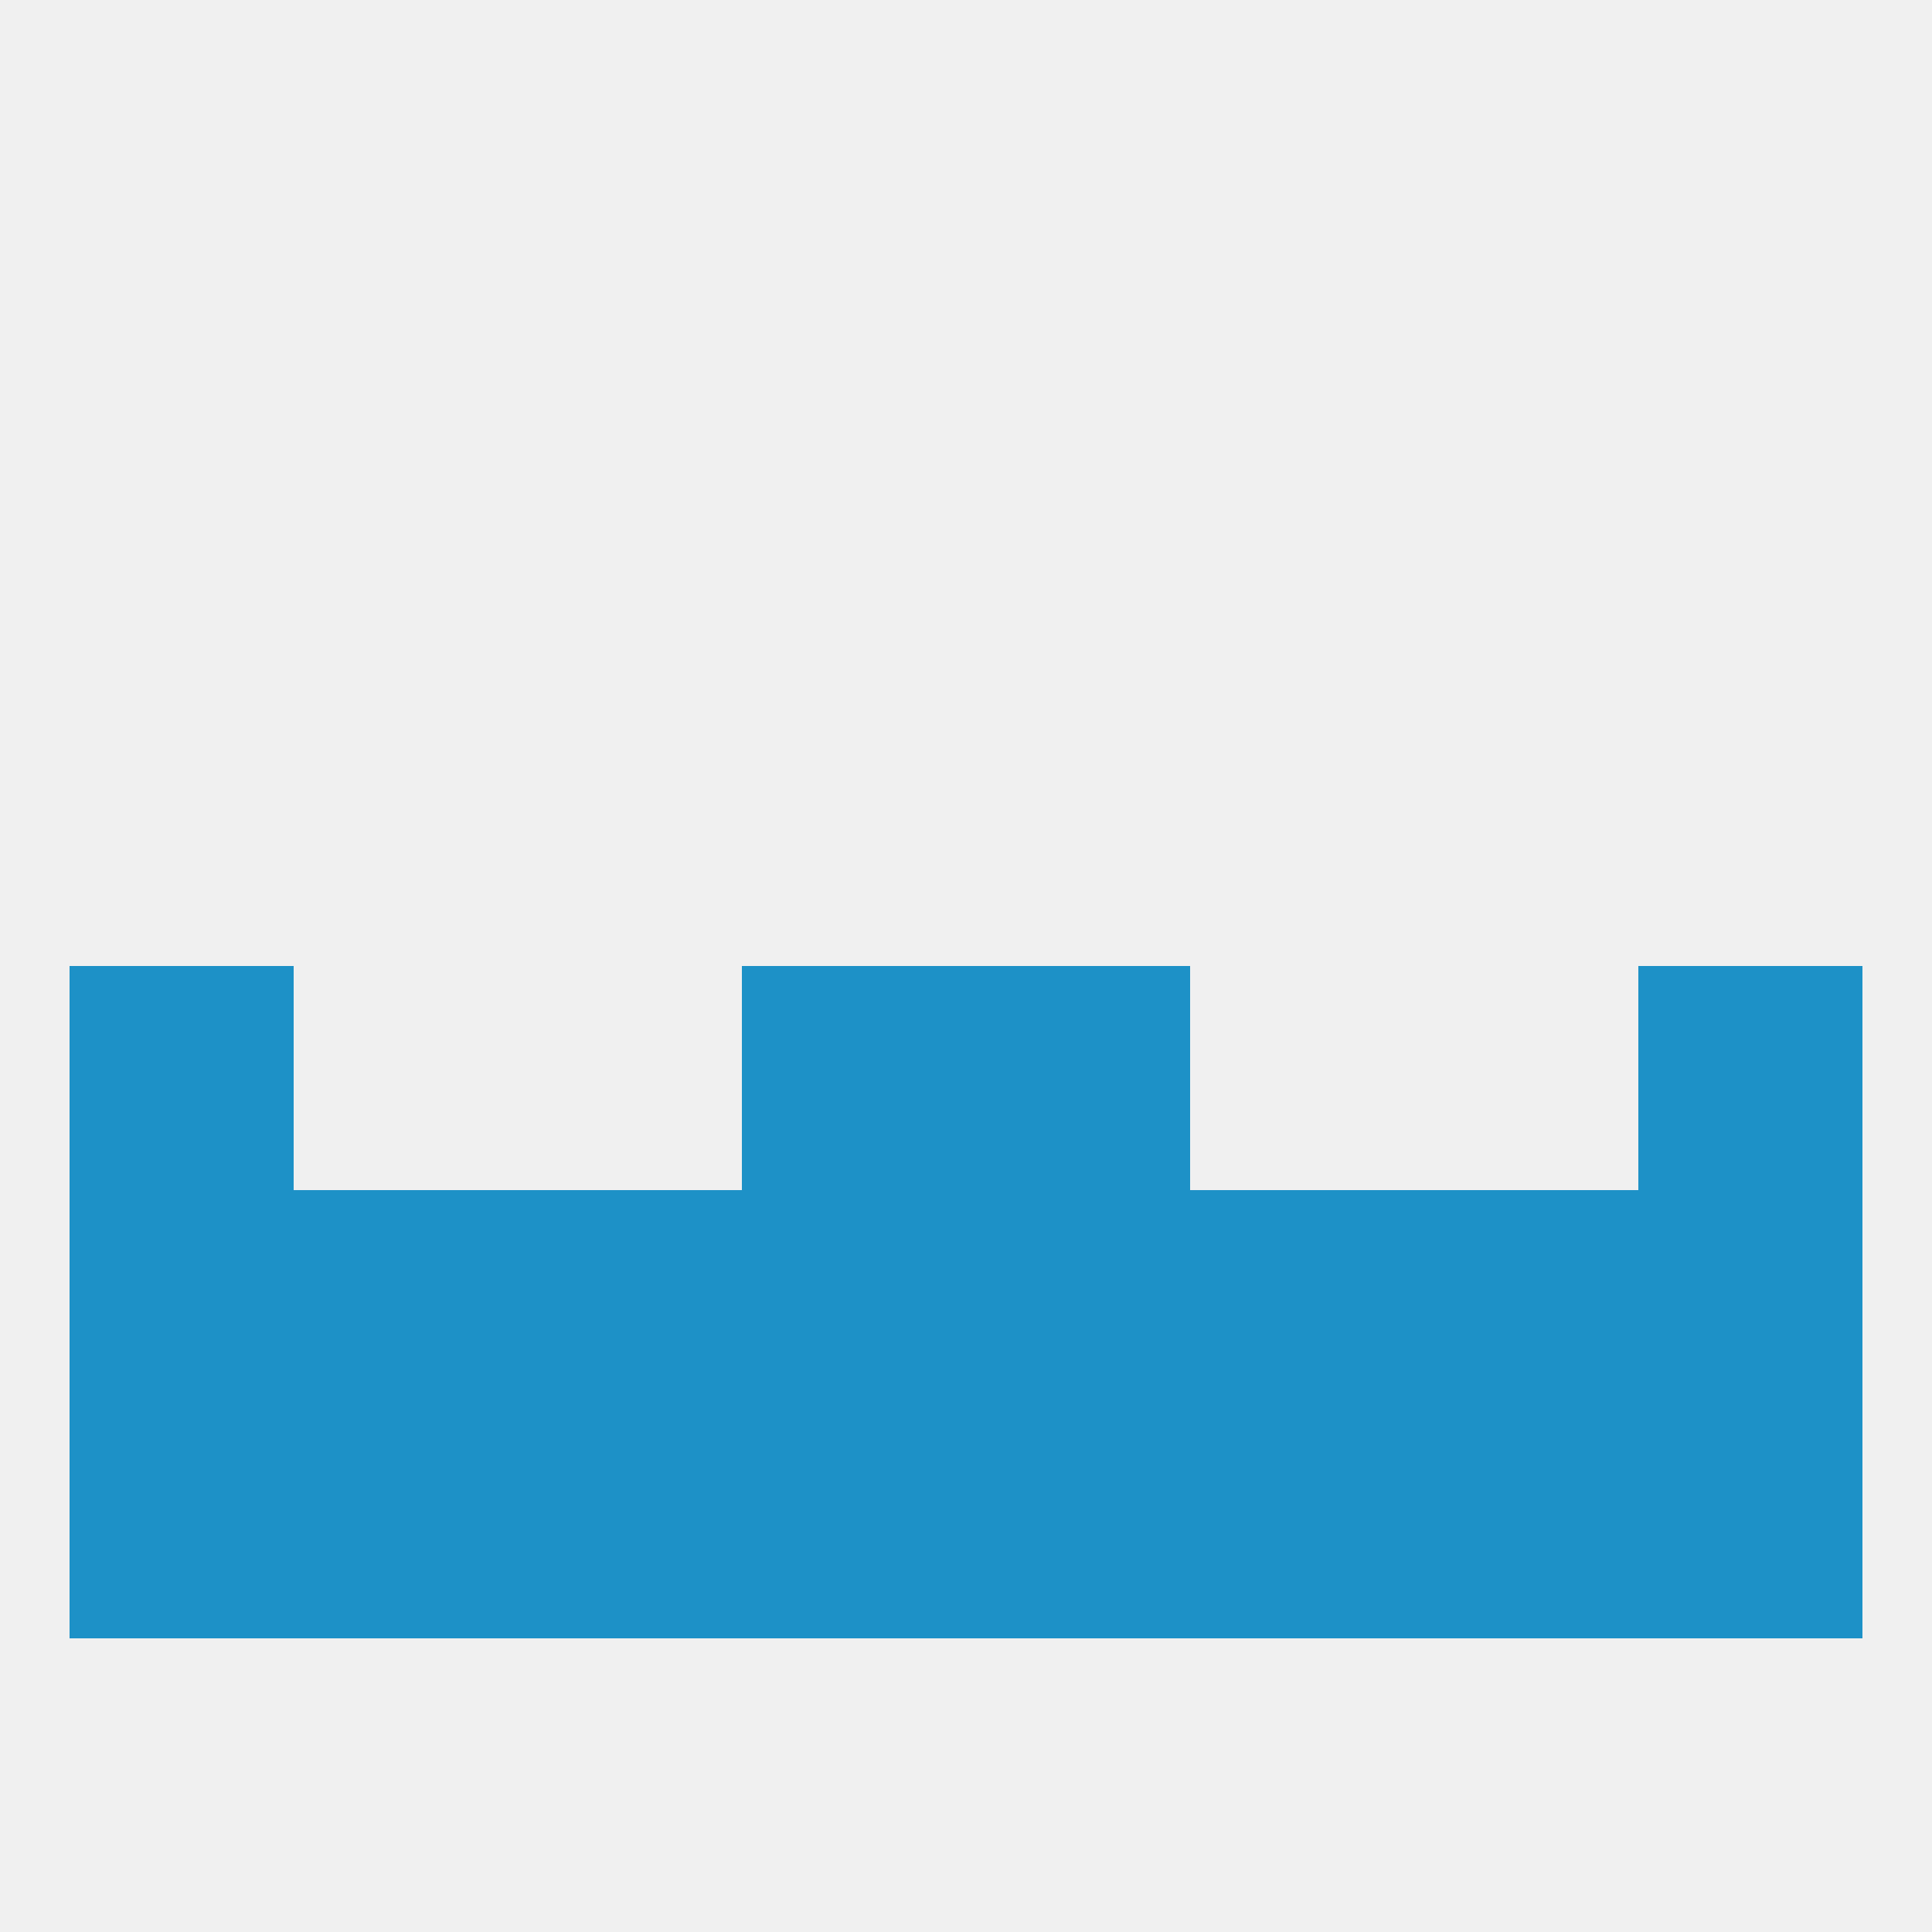
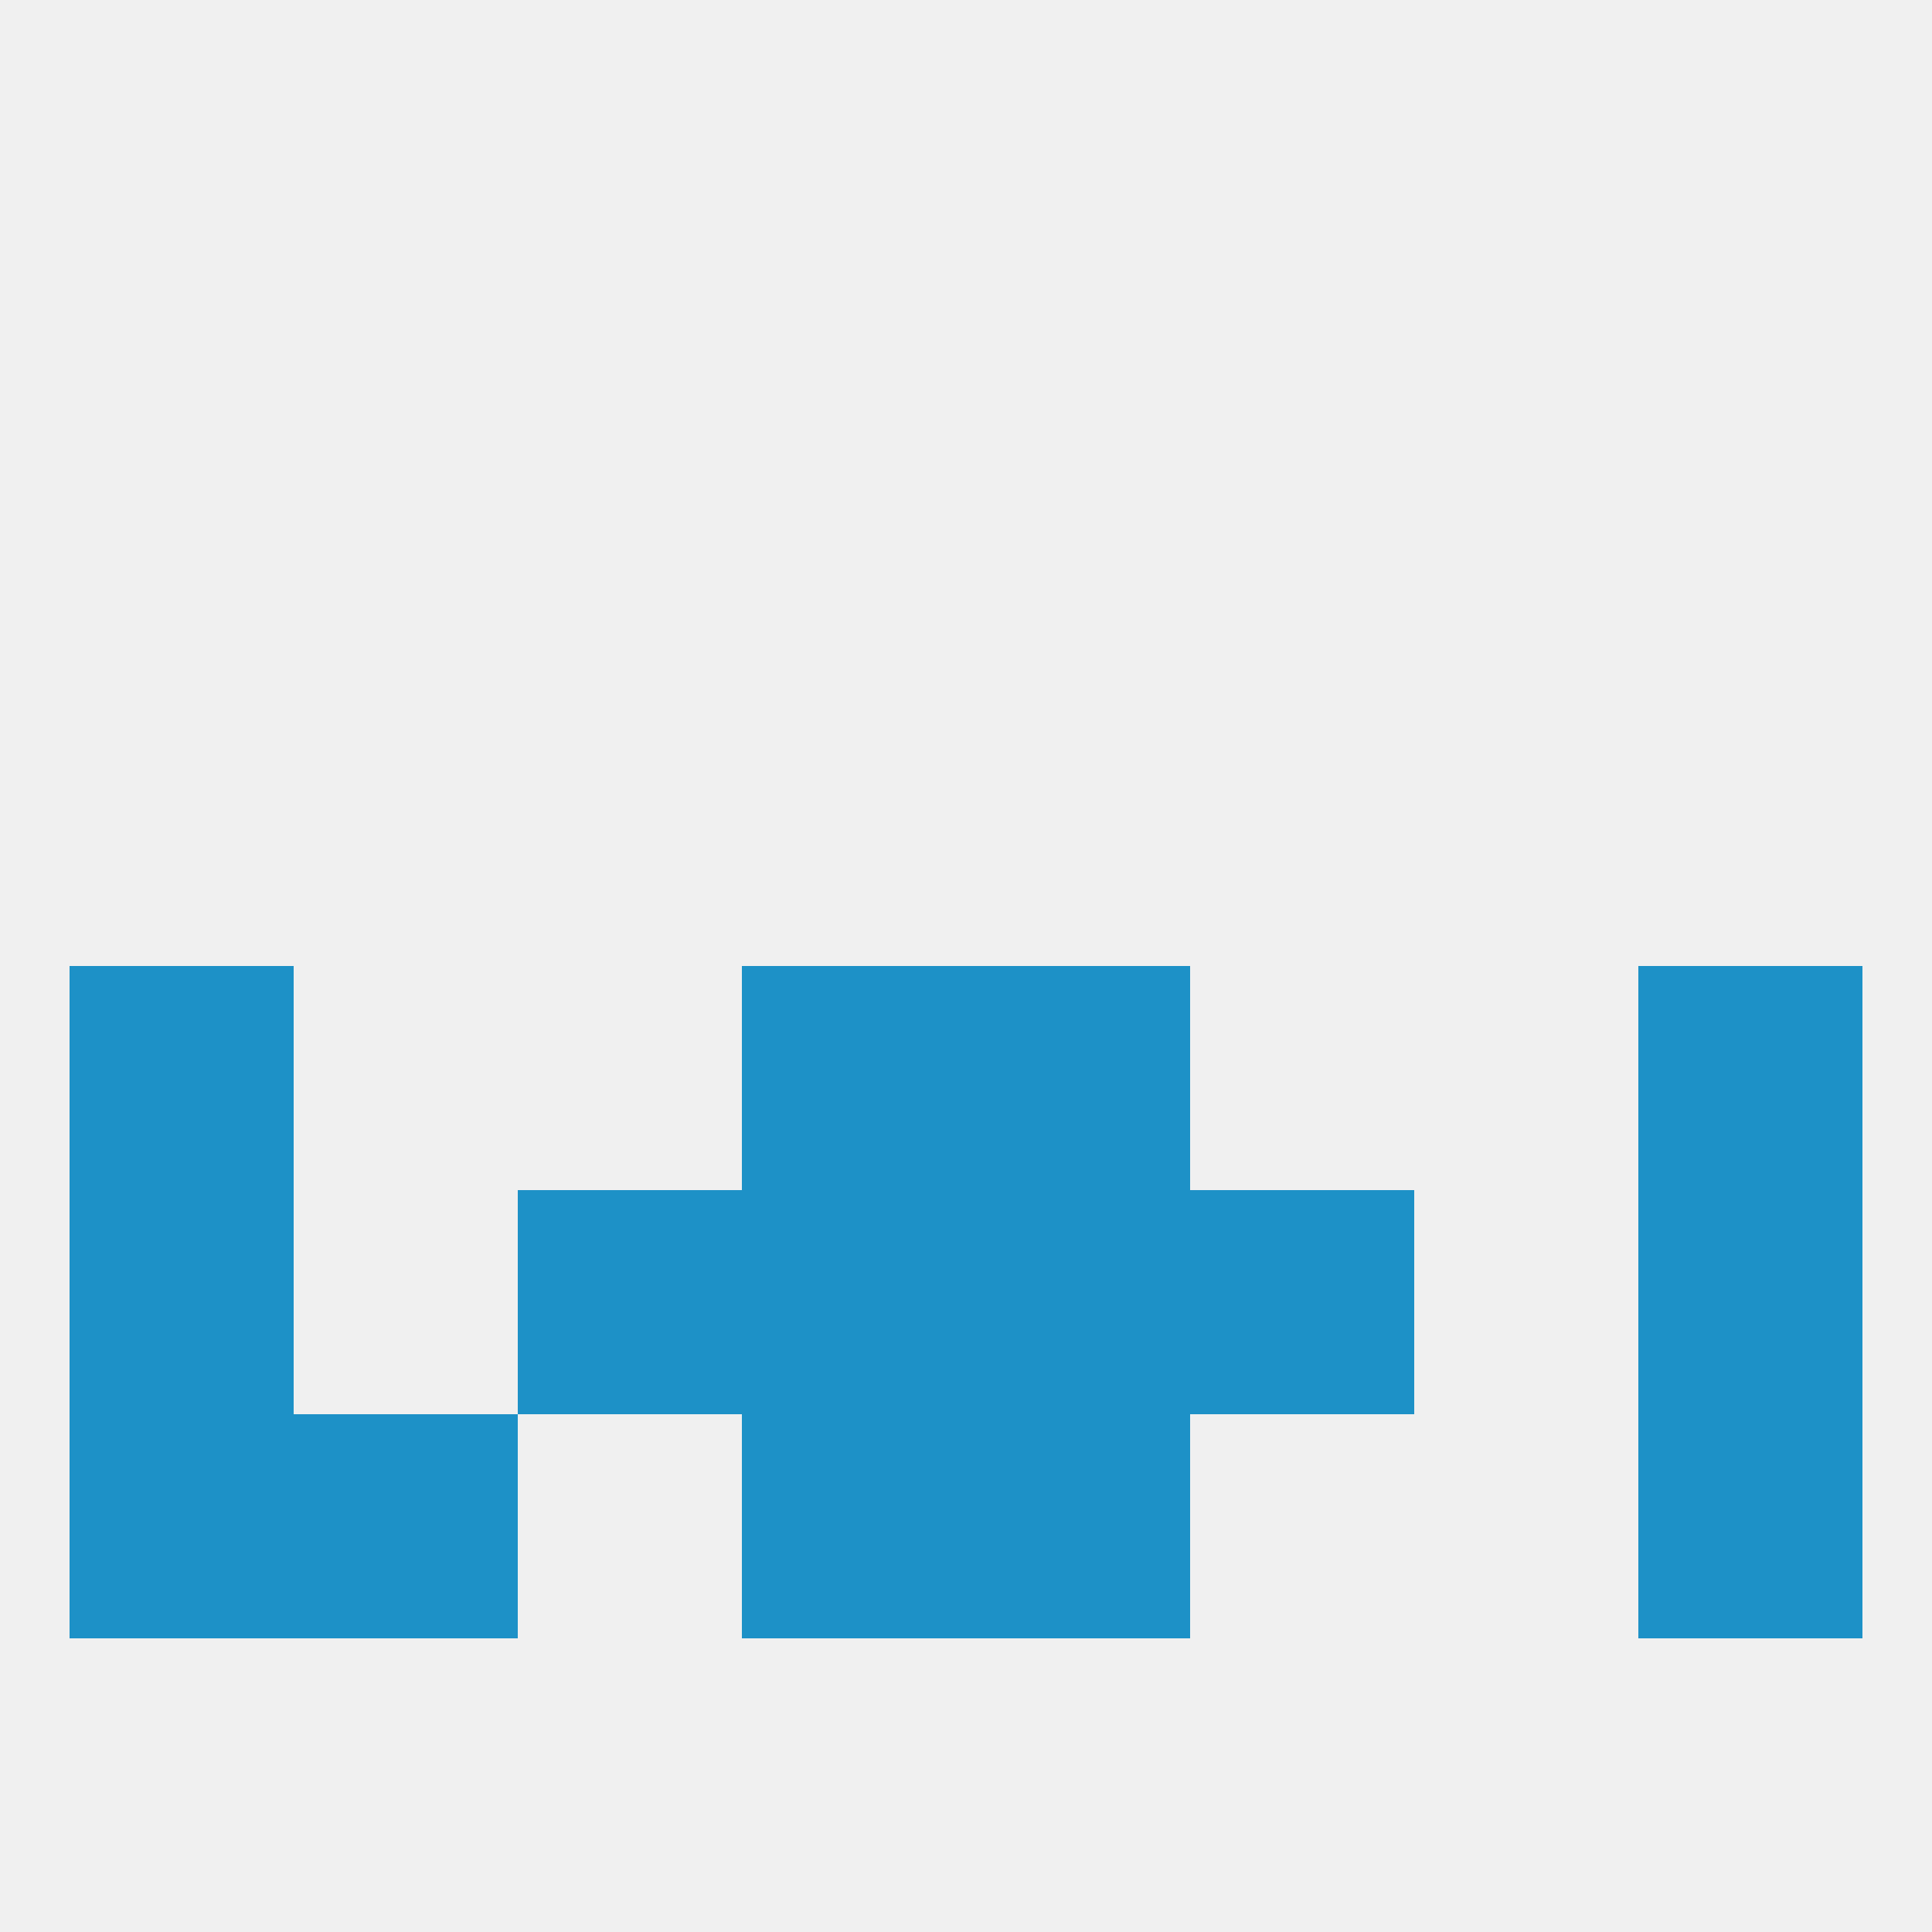
<svg xmlns="http://www.w3.org/2000/svg" version="1.1" baseprofile="full" width="250" height="250" viewBox="0 0 250 250">
  <rect width="100%" height="100%" fill="rgba(240,240,240,255)" />
  <rect x="9" y="125" width="29" height="29" fill="rgba(29,145,199,255)" />
  <rect x="212" y="125" width="29" height="29" fill="rgba(29,145,199,255)" />
  <rect x="96" y="125" width="29" height="29" fill="rgba(29,145,199,255)" />
  <rect x="125" y="125" width="29" height="29" fill="rgba(29,145,199,255)" />
  <rect x="67" y="154" width="29" height="29" fill="rgba(29,145,199,255)" />
  <rect x="96" y="154" width="29" height="29" fill="rgba(29,145,199,255)" />
  <rect x="125" y="154" width="29" height="29" fill="rgba(29,145,199,255)" />
  <rect x="9" y="154" width="29" height="29" fill="rgba(29,145,199,255)" />
  <rect x="154" y="154" width="29" height="29" fill="rgba(29,145,199,255)" />
-   <rect x="38" y="154" width="29" height="29" fill="rgba(29,145,199,255)" />
-   <rect x="183" y="154" width="29" height="29" fill="rgba(29,145,199,255)" />
  <rect x="212" y="154" width="29" height="29" fill="rgba(29,145,199,255)" />
  <rect x="9" y="183" width="29" height="29" fill="rgba(29,145,199,255)" />
  <rect x="125" y="183" width="29" height="29" fill="rgba(29,145,199,255)" />
-   <rect x="154" y="183" width="29" height="29" fill="rgba(29,145,199,255)" />
  <rect x="38" y="183" width="29" height="29" fill="rgba(29,145,199,255)" />
  <rect x="212" y="183" width="29" height="29" fill="rgba(29,145,199,255)" />
  <rect x="96" y="183" width="29" height="29" fill="rgba(29,145,199,255)" />
-   <rect x="67" y="183" width="29" height="29" fill="rgba(29,145,199,255)" />
-   <rect x="183" y="183" width="29" height="29" fill="rgba(29,145,199,255)" />
</svg>